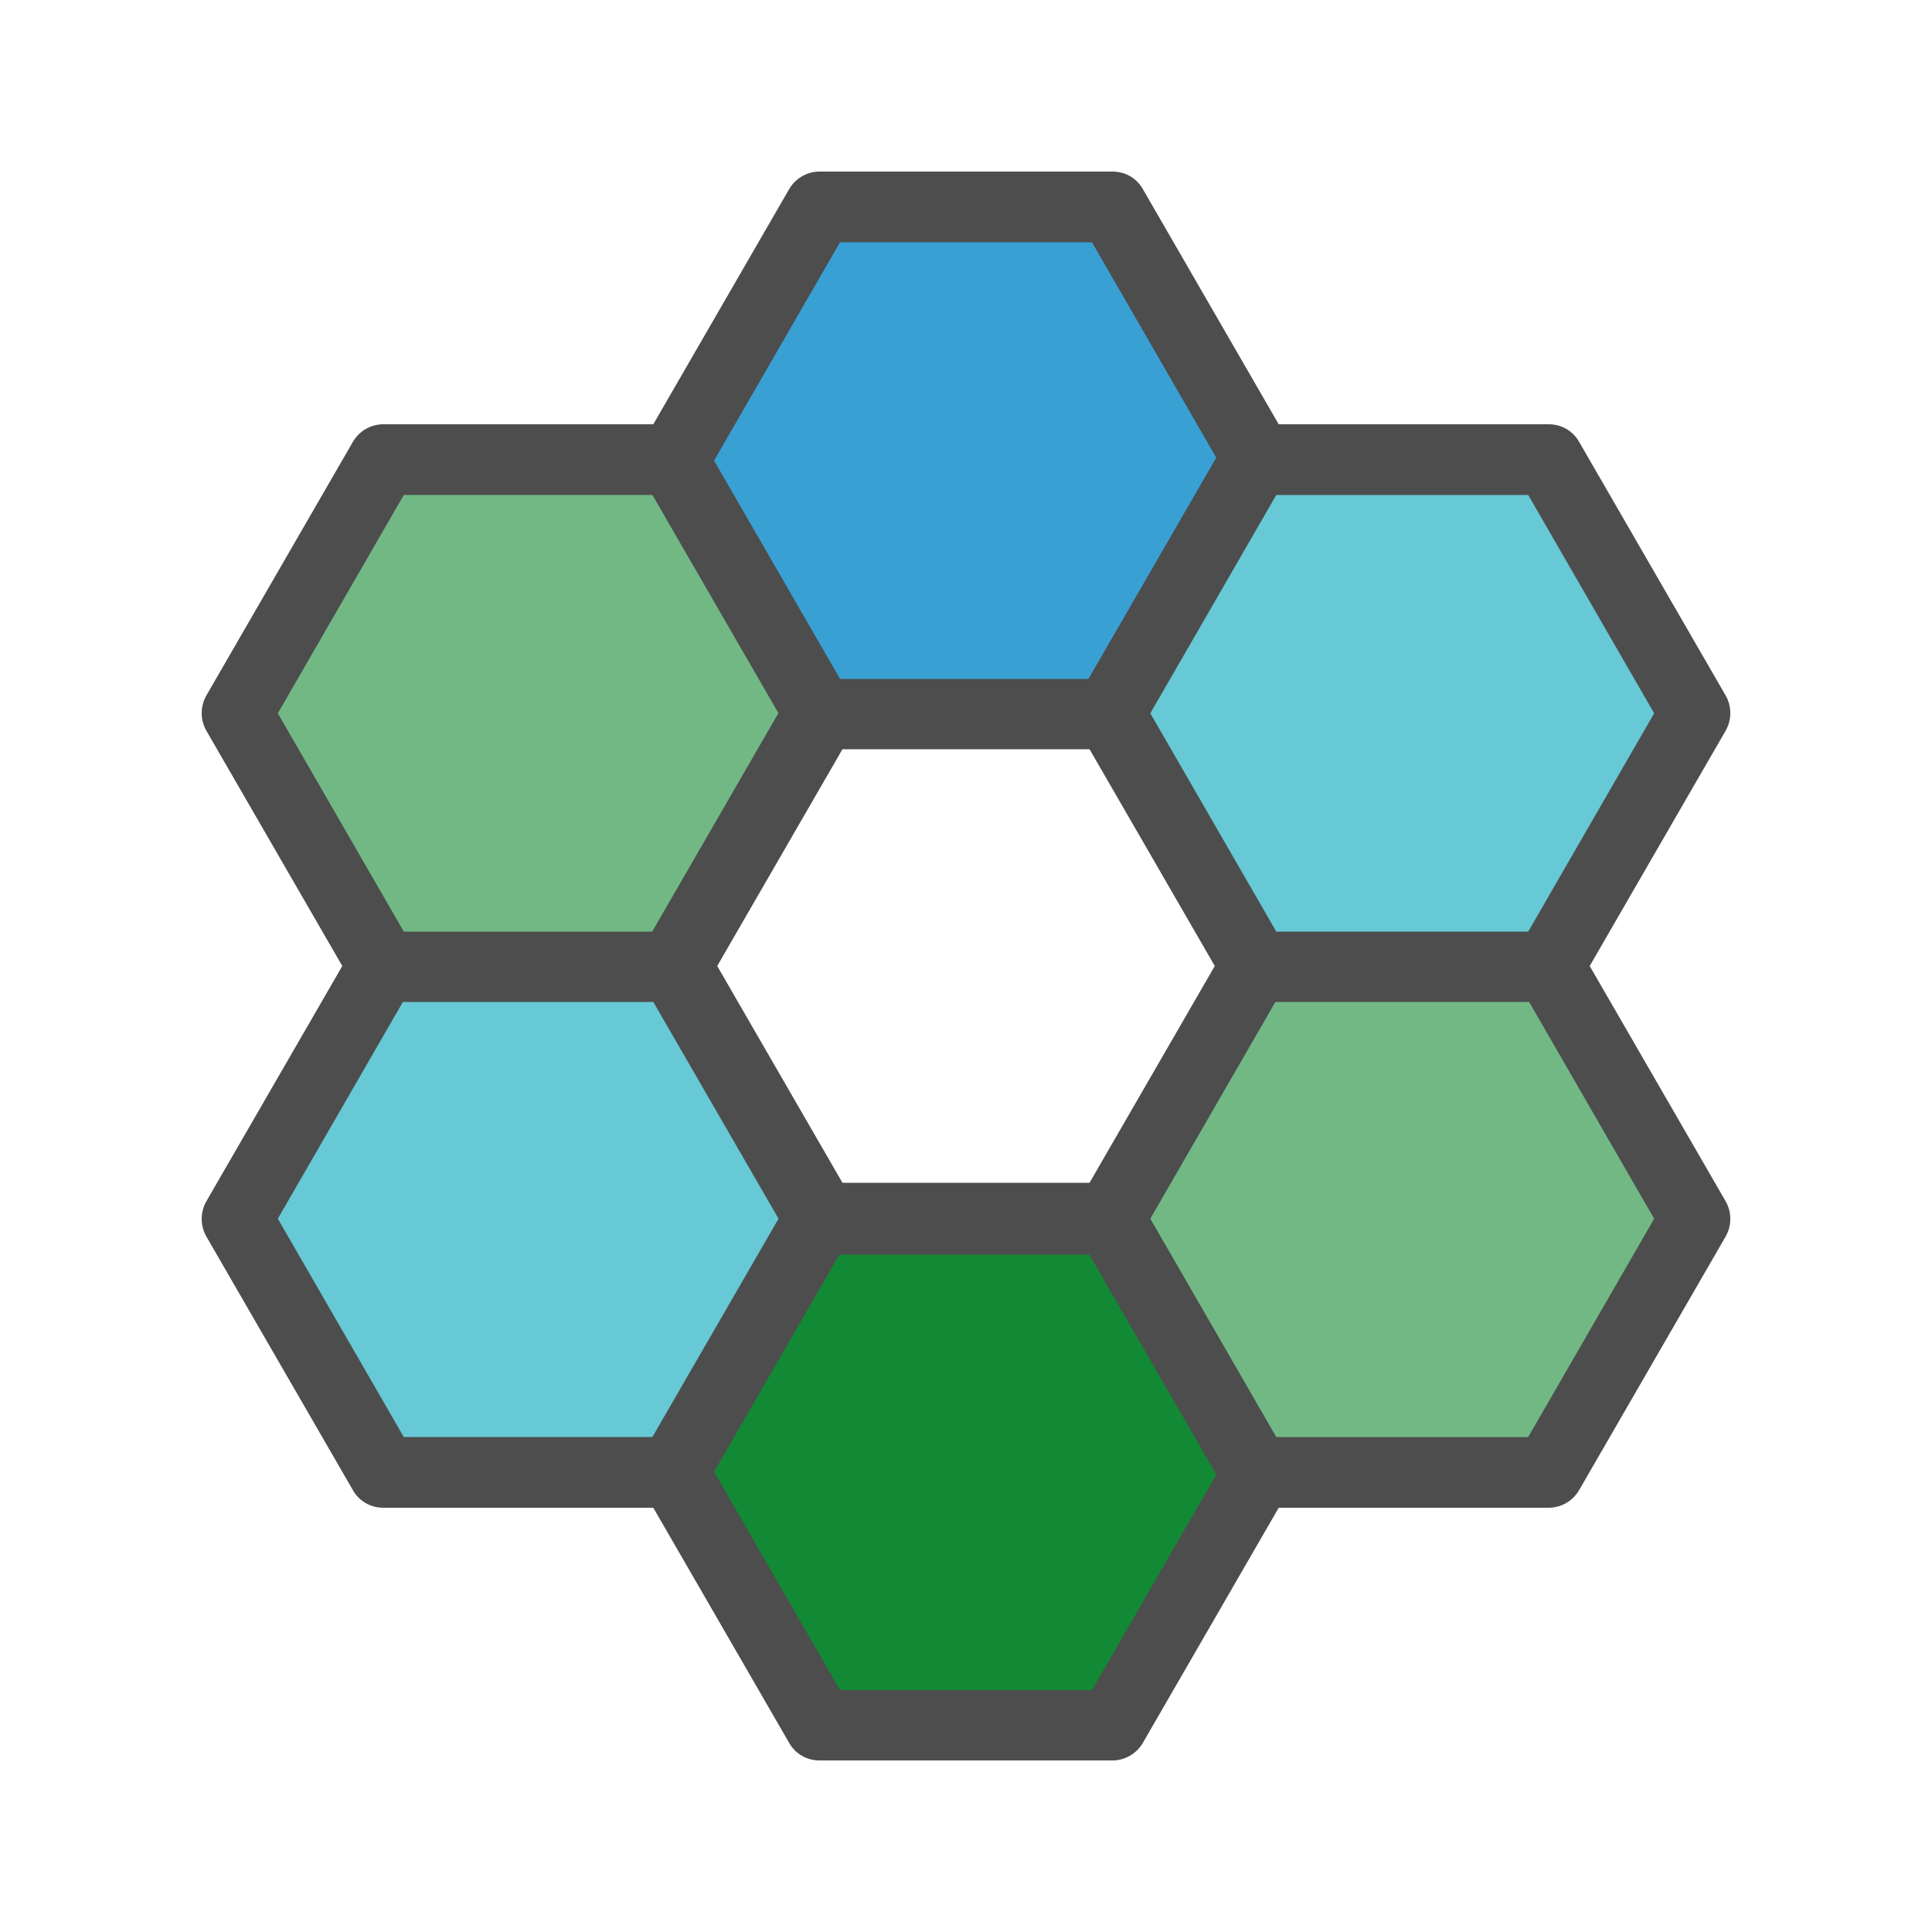
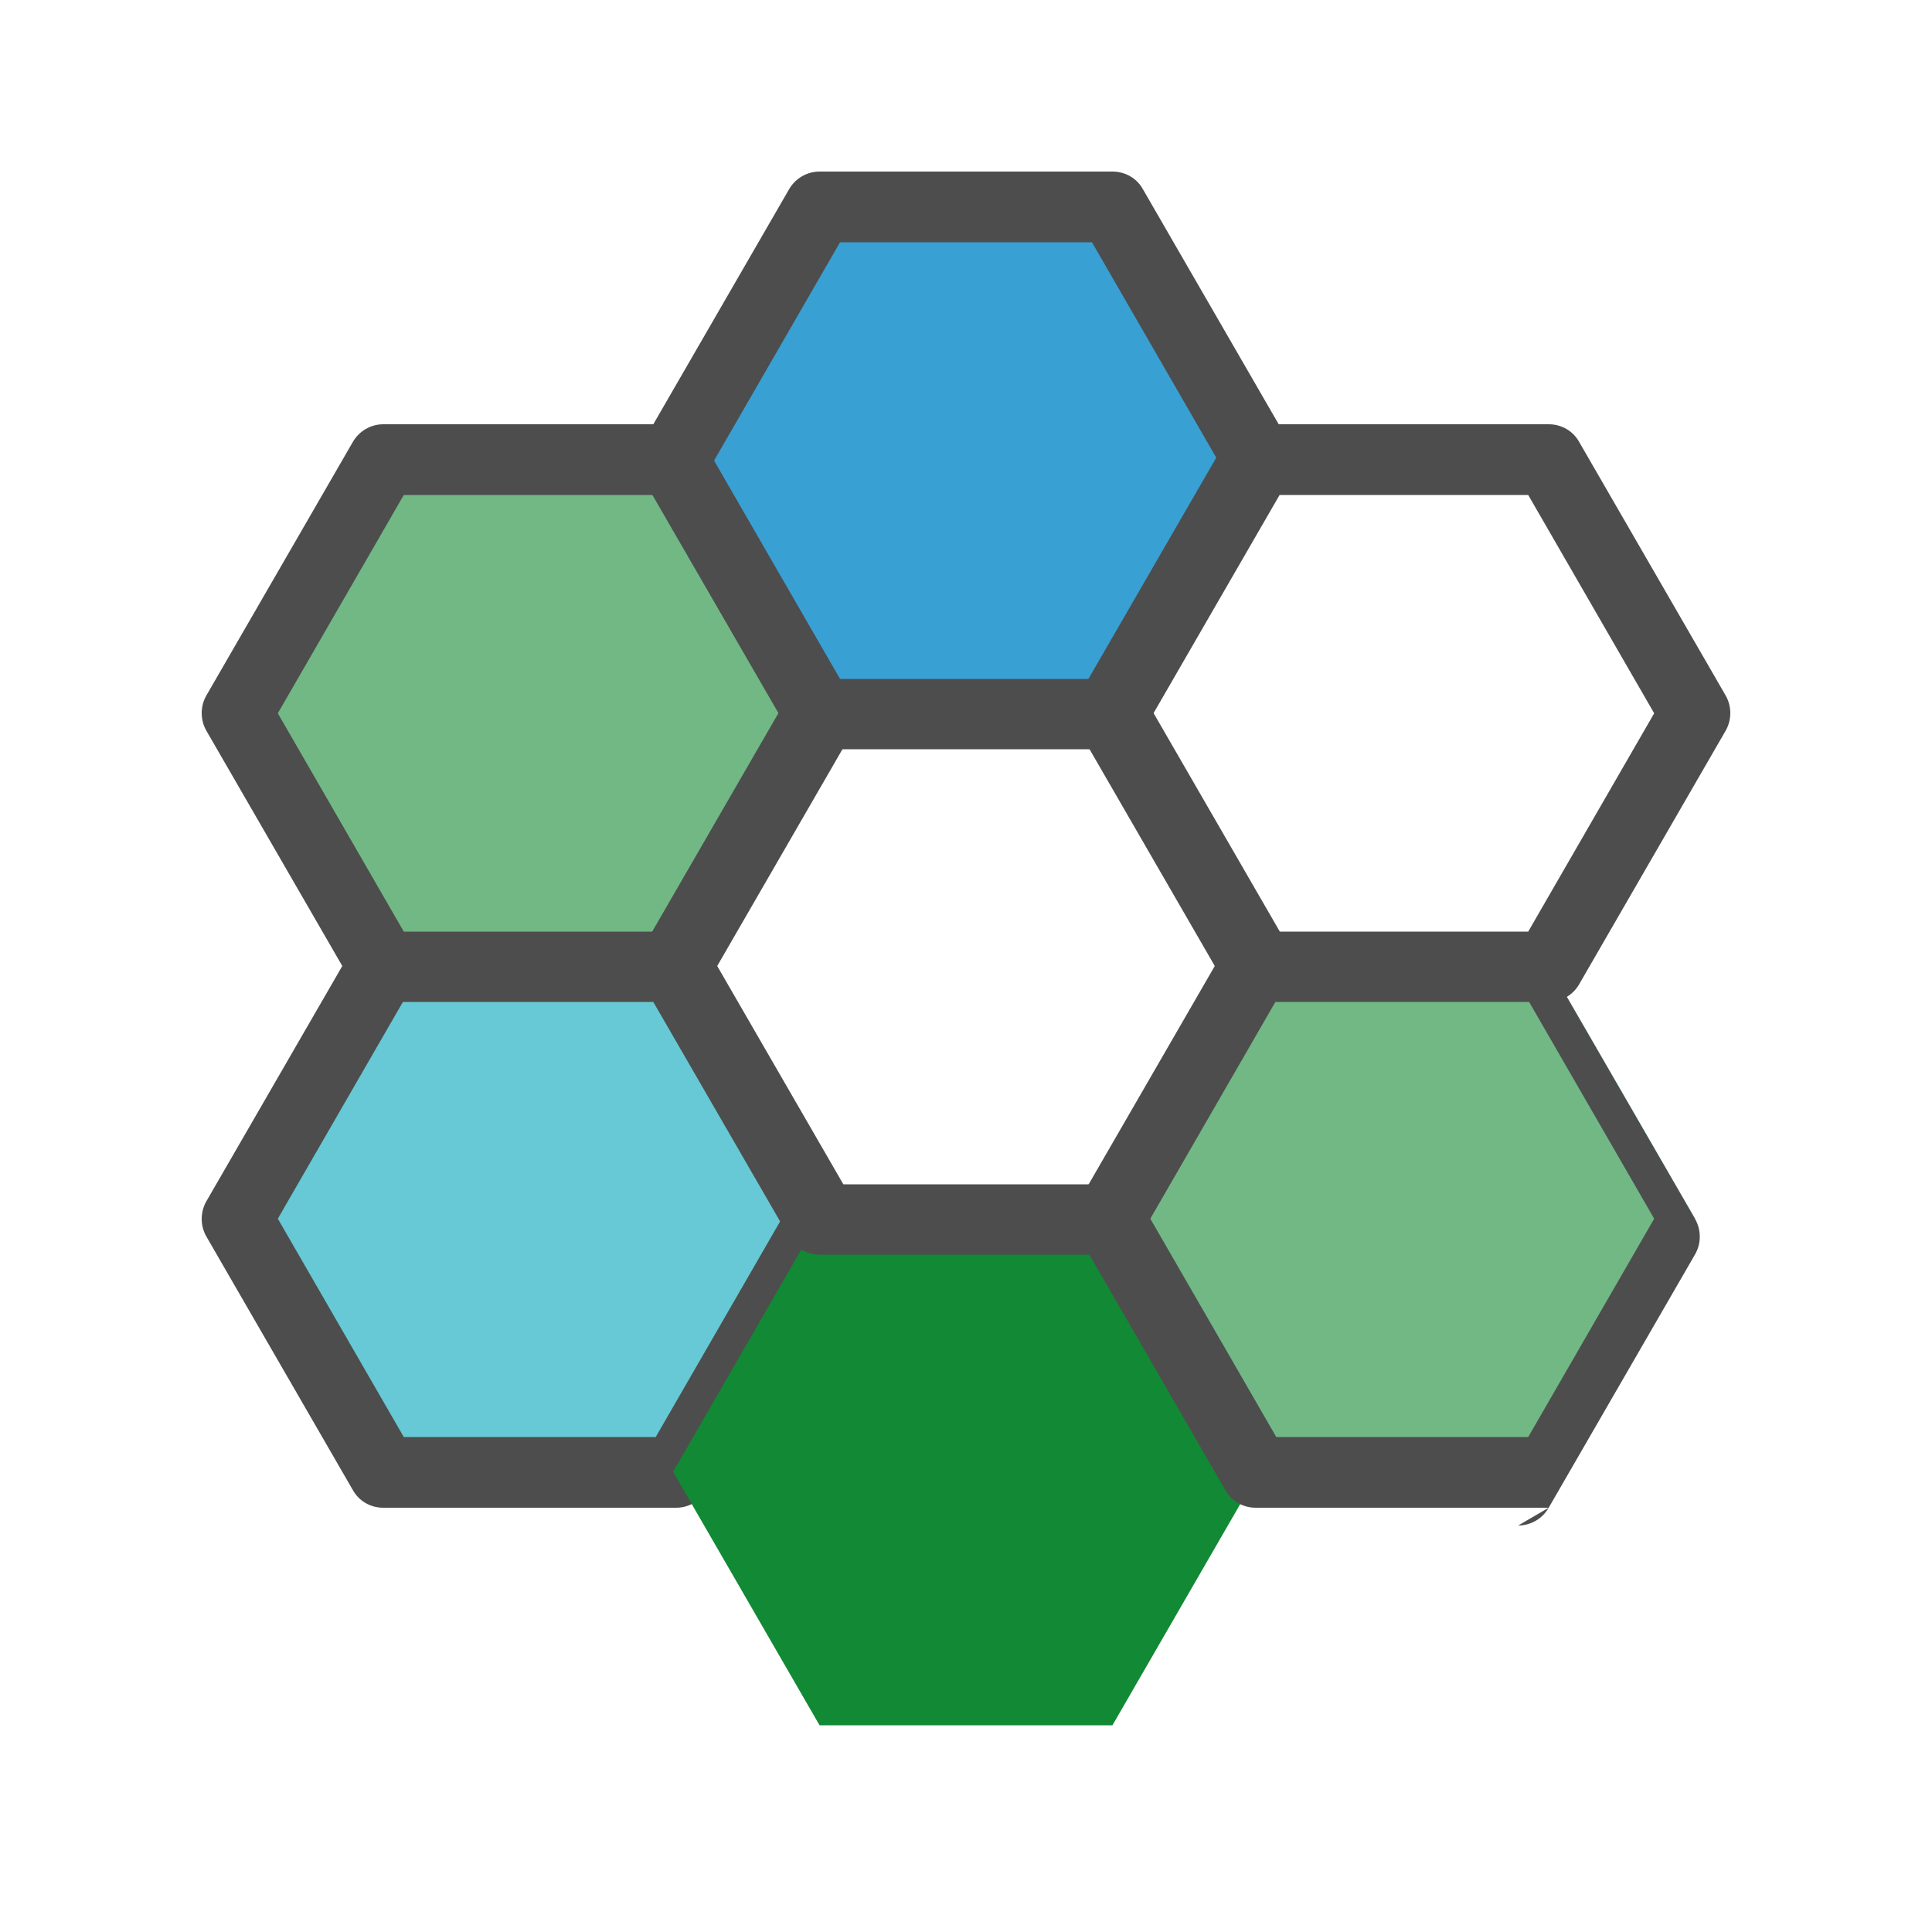
<svg xmlns="http://www.w3.org/2000/svg" id="_レイヤー_2" data-name="レイヤー 2" viewBox="0 0 50 50">
  <defs>
    <style>
      .cls-1 {
        fill: none;
      }

      .cls-2 {
        fill: #39a0d4;
      }

      .cls-3 {
        fill: #4d4d4d;
      }

      .cls-4 {
        fill: #128934;
      }

      .cls-5 {
        fill: #66c9d5;
      }

      .cls-6 {
        fill: #71b885;
      }
    </style>
  </defs>
  <g id="_レイヤー_6" data-name="レイヤー 6">
    <g>
      <g>
        <polygon class="cls-5" points="17.5 24.98 9.92 24.98 6.13 31.54 9.92 38.1 17.5 38.1 21.29 31.54 17.5 24.98" />
        <path class="cls-3" d="M17.5,39.02h-7.58c-.33,0-.63-.17-.79-.46l-3.79-6.56c-.16-.28-.16-.63,0-.91l3.79-6.56c.16-.28.46-.46.79-.46h7.58c.33,0,.63.17.79.46l3.79,6.56c.16.28.16.63,0,.91l-3.79,6.56c-.16.28-.46.46-.79.46ZM10.45,37.19h6.52l3.26-5.65-3.26-5.65h-6.52l-3.26,5.65,3.26,5.65Z" />
      </g>
      <g>
        <polygon class="cls-6" points="17.5 11.9 9.92 11.9 6.13 18.46 9.92 25.02 17.5 25.02 21.29 18.46 17.5 11.9" />
        <path class="cls-3" d="M17.5,25.93h-7.58c-.33,0-.63-.17-.79-.46l-3.79-6.56c-.16-.28-.16-.63,0-.91l3.79-6.56c.16-.28.46-.46.79-.46h7.58c.33,0,.63.17.79.46l3.79,6.56c.16.28.16.63,0,.91l-3.79,6.56c-.16.28-.46.46-.79.46ZM10.45,24.11h6.52l3.26-5.65-3.26-5.65h-6.52l-3.26,5.65,3.26,5.65Z" />
      </g>
      <g>
        <polygon class="cls-4" points="28.79 31.52 21.21 31.52 17.42 38.09 21.21 44.65 28.79 44.65 32.58 38.09 28.79 31.52" />
-         <path class="cls-3" d="M28.79,45.56h-7.58c-.33,0-.63-.17-.79-.46l-3.79-6.56c-.16-.28-.16-.63,0-.91l3.79-6.56c.16-.28.46-.46.79-.46h7.58c.33,0,.63.17.79.46l3.79,6.56c.16.28.16.63,0,.91l-3.79,6.56c-.16.28-.46.46-.79.46ZM21.74,43.74h6.52l3.26-5.65-3.26-5.65h-6.52l-3.26,5.65,3.26,5.65Z" />
      </g>
      <path class="cls-3" d="M28.79,32.47h-7.58c-.33,0-.63-.17-.79-.46l-3.79-6.56c-.16-.28-.16-.63,0-.91l3.79-6.56c.16-.28.46-.46.79-.46h7.58c.33,0,.63.17.79.46l3.79,6.56c.16.28.16.63,0,.91l-3.79,6.56c-.16.28-.46.46-.79.46ZM21.74,30.65h6.52l3.26-5.65-3.26-5.65h-6.52l-3.26,5.65,3.26,5.65Z" />
      <g>
        <polygon class="cls-2" points="28.79 5.35 21.21 5.35 17.42 11.92 21.21 18.48 28.79 18.48 32.58 11.92 28.79 5.35" />
        <path class="cls-3" d="M28.79,19.39h-7.58c-.33,0-.63-.17-.79-.46l-3.79-6.56c-.16-.28-.16-.63,0-.91l3.79-6.56c.16-.28.46-.46.79-.46h7.58c.33,0,.63.17.79.46l3.79,6.56c.16.28.16.63,0,.91l-3.79,6.56c-.16.28-.46.46-.79.46ZM21.74,17.57h6.52l3.26-5.65-3.26-5.65h-6.52l-3.26,5.65,3.26,5.65Z" />
      </g>
      <g>
        <polygon class="cls-6" points="40.08 24.98 32.5 24.98 28.71 31.54 32.5 38.1 40.08 38.1 43.87 31.54 40.08 24.98" />
-         <path class="cls-3" d="M40.08,39.02h-7.58c-.33,0-.63-.17-.79-.46l-3.79-6.56c-.16-.28-.16-.63,0-.91l3.79-6.56c.16-.28.46-.46.79-.46h7.58c.33,0,.63.17.79.46l3.79,6.56c.16.28.16.63,0,.91l-3.79,6.56c-.16.28-.46.46-.79.46ZM33.03,37.19h6.52l3.26-5.65-3.26-5.65h-6.52l-3.26,5.65,3.26,5.65Z" />
+         <path class="cls-3" d="M40.08,39.02h-7.58c-.33,0-.63-.17-.79-.46l-3.79-6.56c-.16-.28-.16-.63,0-.91l3.79-6.56h7.58c.33,0,.63.17.79.46l3.79,6.56c.16.28.16.63,0,.91l-3.79,6.56c-.16.28-.46.46-.79.46ZM33.03,37.19h6.52l3.26-5.65-3.26-5.65h-6.52l-3.26,5.65,3.26,5.65Z" />
      </g>
      <g>
-         <polygon class="cls-5" points="40.08 11.9 32.5 11.9 28.71 18.46 32.5 25.02 40.08 25.02 43.87 18.46 40.08 11.9" />
        <path class="cls-3" d="M40.08,25.93h-7.58c-.33,0-.63-.17-.79-.46l-3.79-6.56c-.16-.28-.16-.63,0-.91l3.79-6.56c.16-.28.46-.46.79-.46h7.58c.33,0,.63.17.79.46l3.79,6.56c.16.28.16.63,0,.91l-3.79,6.56c-.16.28-.46.46-.79.46ZM33.03,24.11h6.52l3.26-5.65-3.26-5.65h-6.52l-3.26,5.65,3.26,5.65Z" />
      </g>
    </g>
-     <rect class="cls-1" width="50" height="50" />
  </g>
</svg>